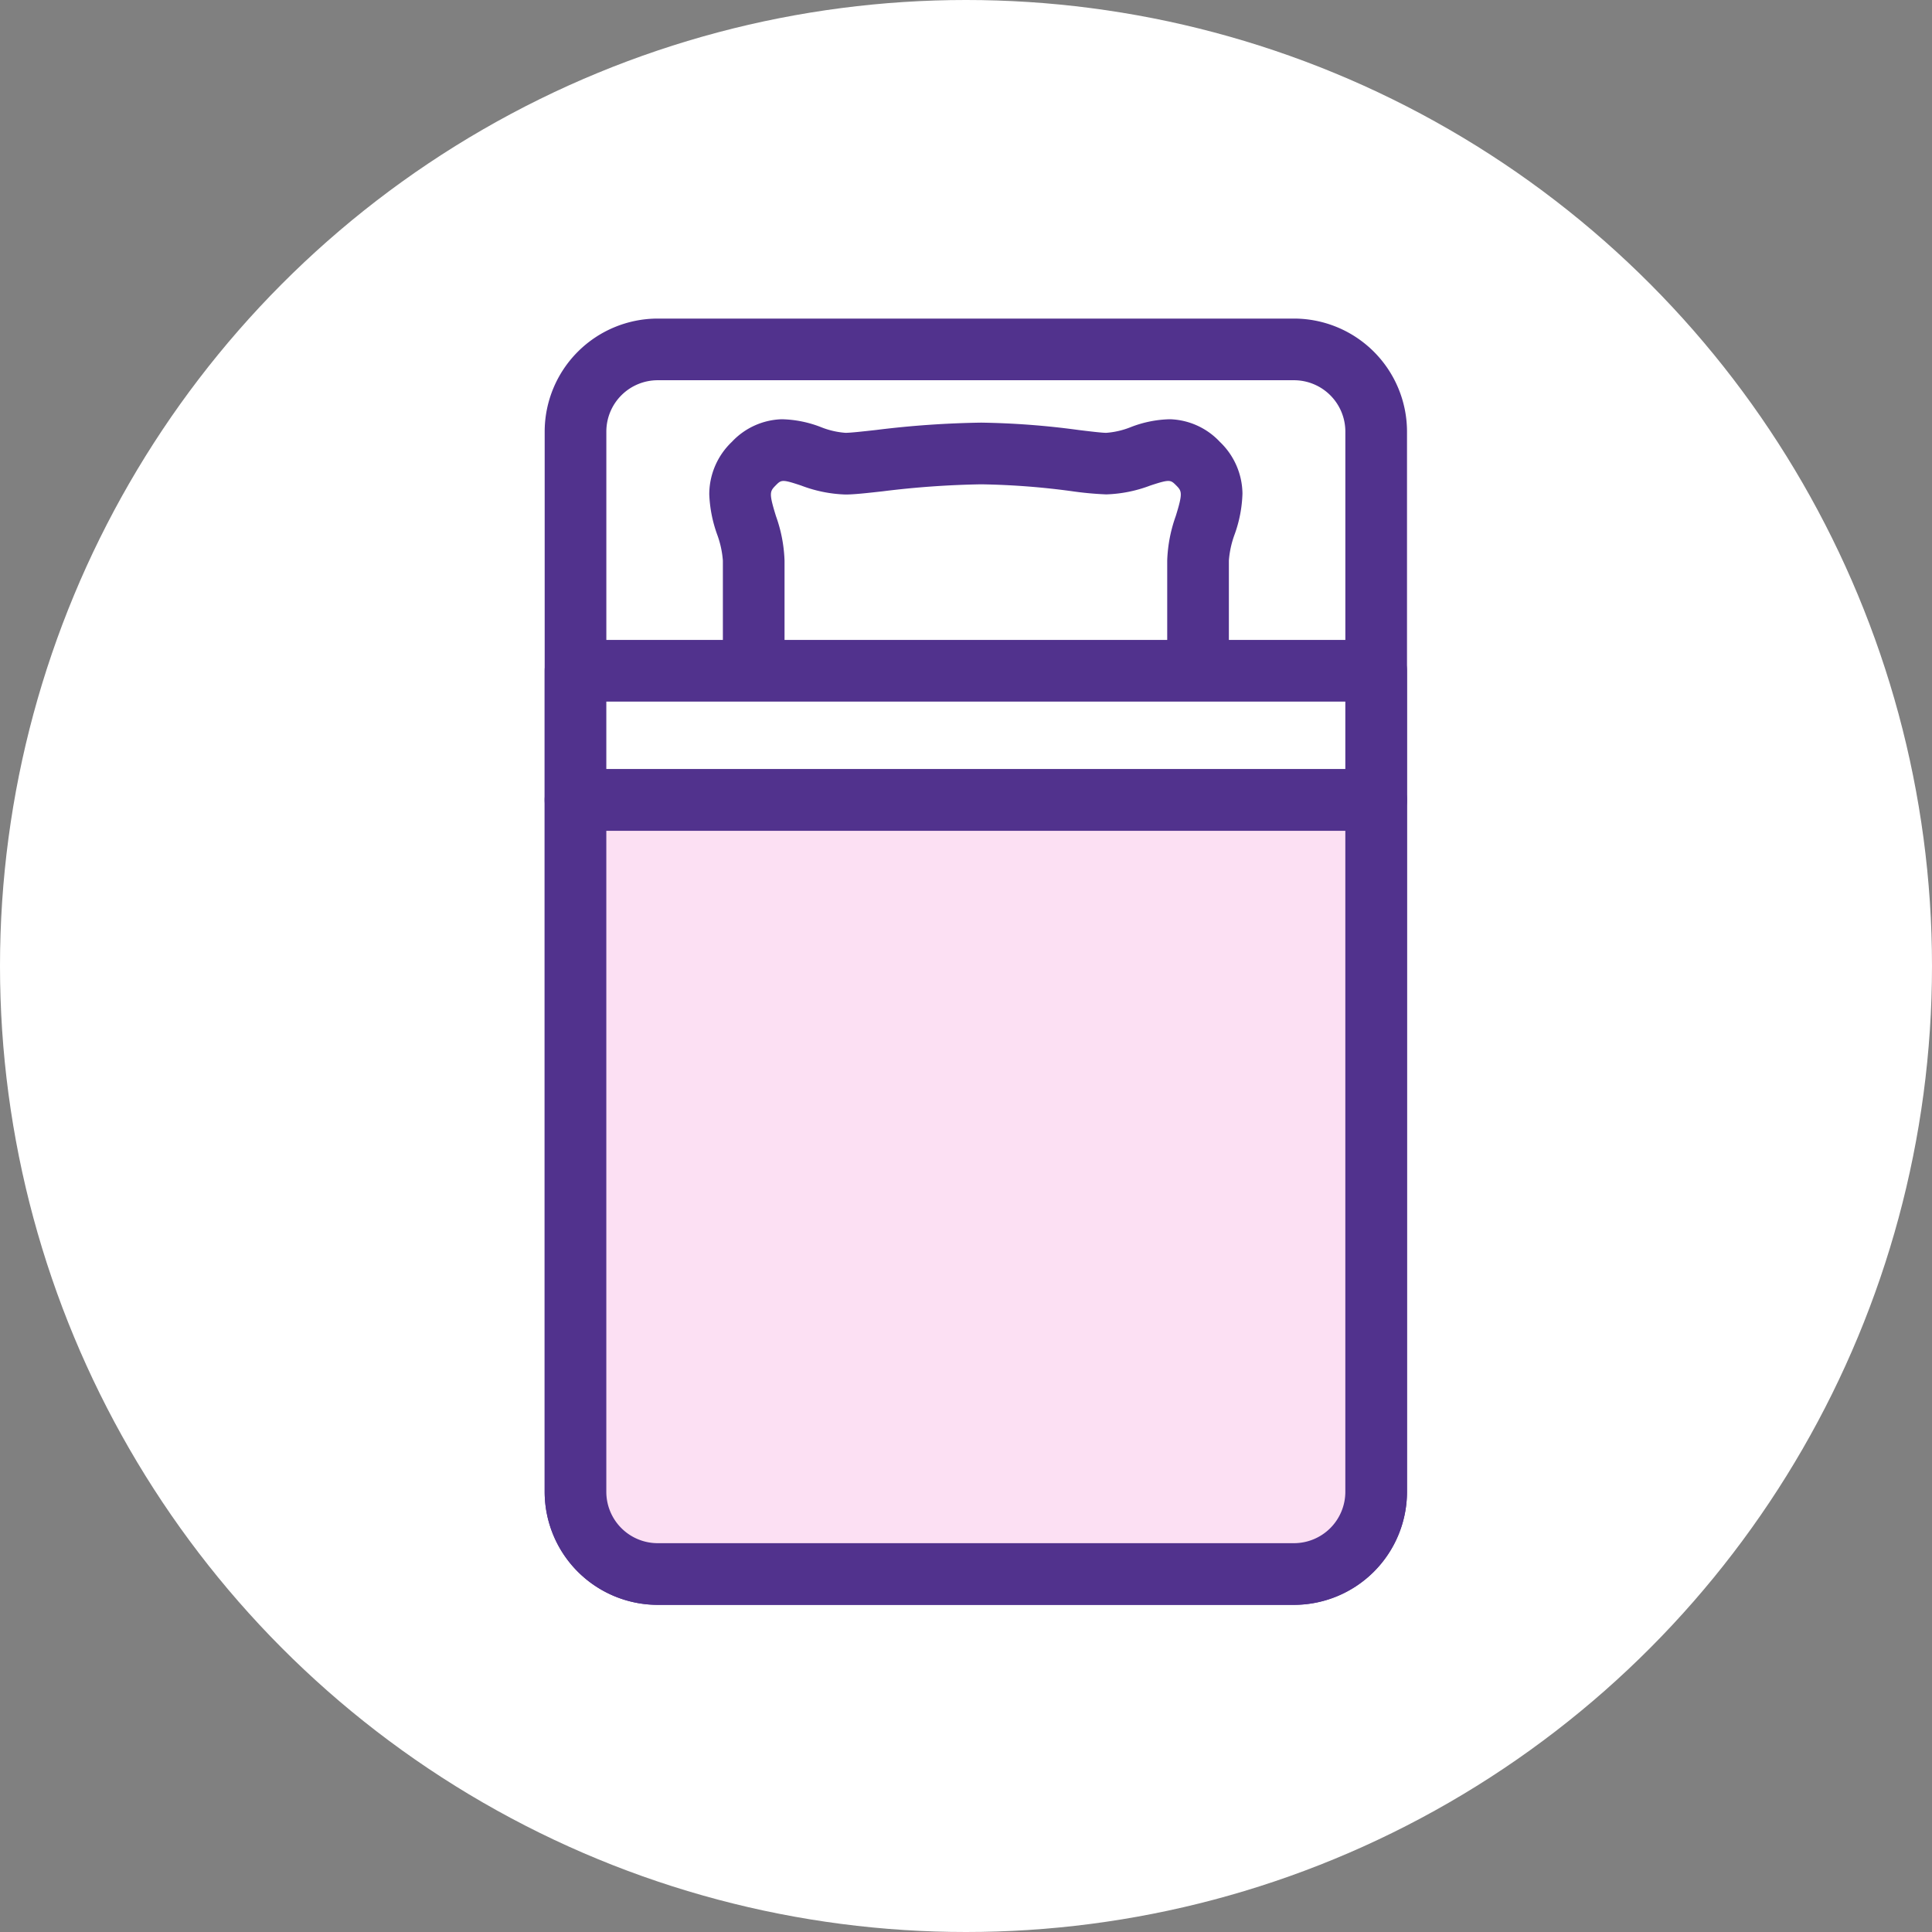
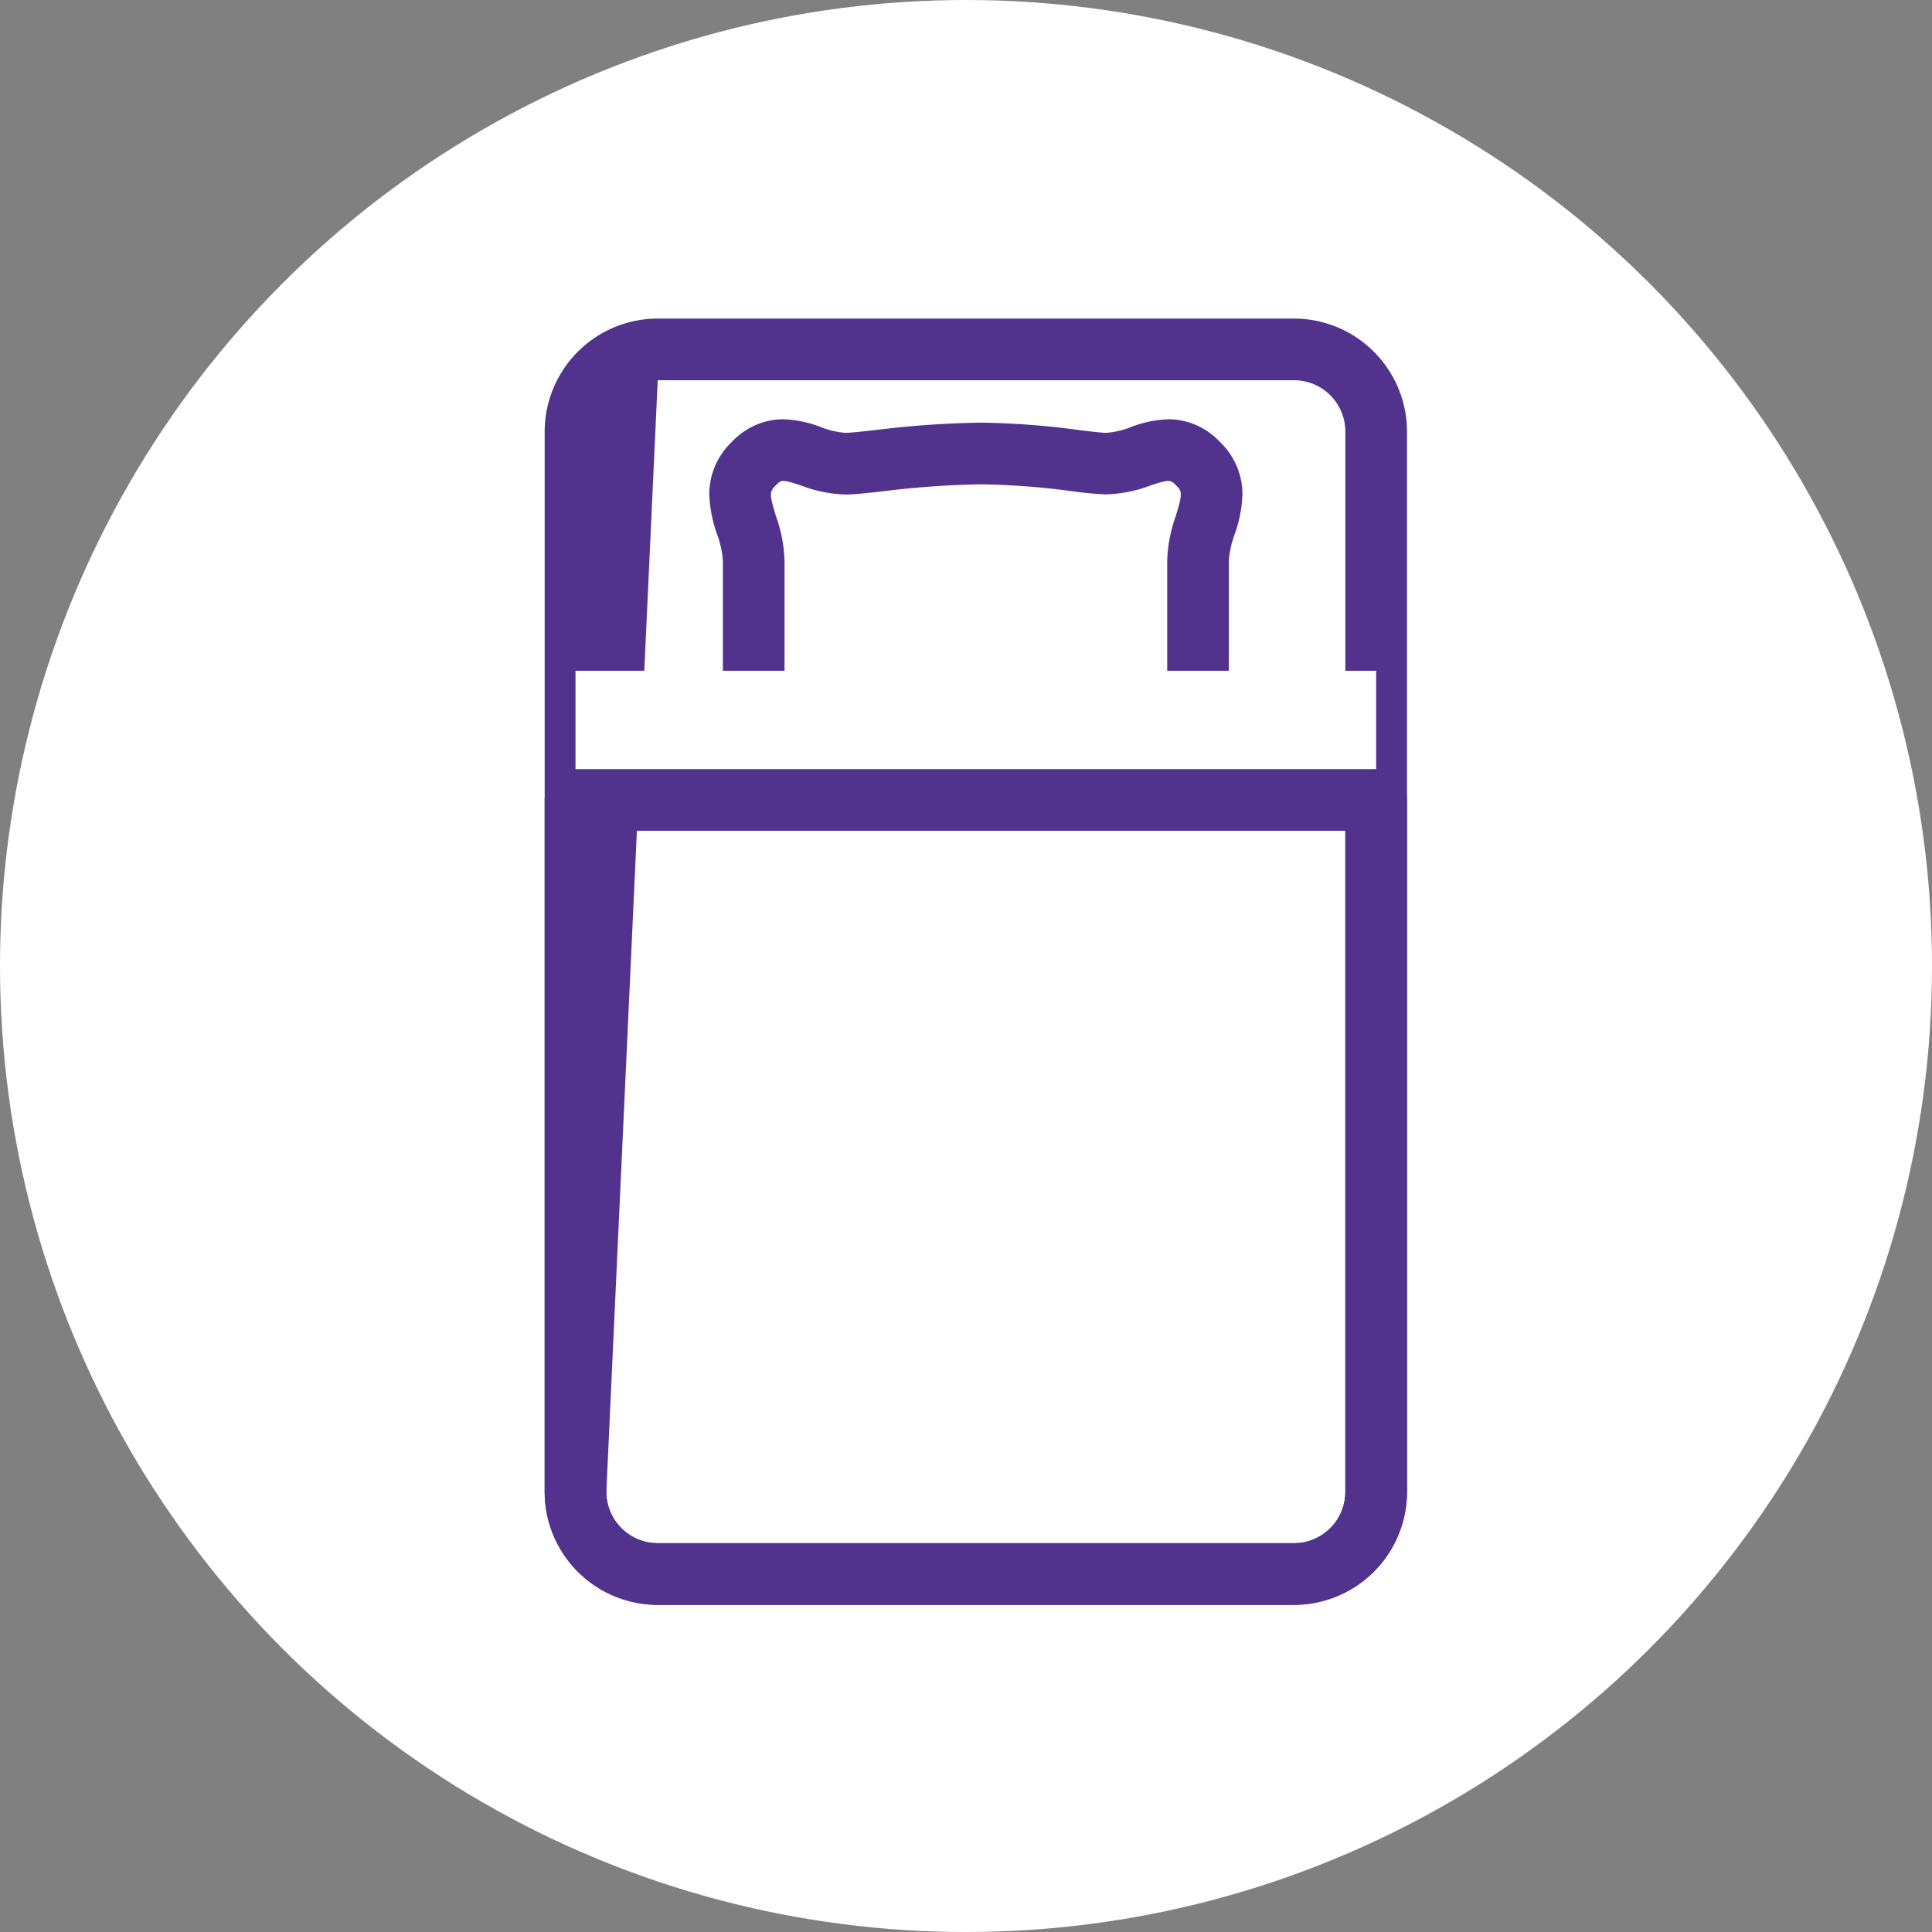
<svg xmlns="http://www.w3.org/2000/svg" width="94" height="94" viewBox="0 0 94 94">
  <rect x="0" y="0" width="94" height="94" fill="#808080" stroke="none" />
  <g transform="translate(-442 -1233)">
    <circle cx="47" cy="47" r="47" transform="translate(442 1233)" fill="#fff" />
    <g transform="translate(517.8 1240.486) rotate(90)">
-       <path d="M4-1.5H55.583a5.506,5.506,0,0,1,5.5,5.5V34.956a5.506,5.506,0,0,1-5.5,5.5H4a5.506,5.506,0,0,1-5.5-5.5V4A5.506,5.506,0,0,1,4-1.5ZM55.583,37.456a2.5,2.5,0,0,0,2.5-2.5V4a2.5,2.5,0,0,0-2.5-2.5H4A2.5,2.5,0,0,0,1.5,4V34.956a2.5,2.5,0,0,0,2.5,2.5Z" transform="translate(9.514 8.843)" fill="#51328d" />
+       <path d="M4-1.5H55.583a5.506,5.506,0,0,1,5.5,5.5V34.956a5.506,5.506,0,0,1-5.5,5.5H4a5.506,5.506,0,0,1-5.5-5.5V4A5.506,5.506,0,0,1,4-1.5ZM55.583,37.456a2.5,2.5,0,0,0,2.5-2.5V4a2.5,2.5,0,0,0-2.5-2.5H4A2.5,2.5,0,0,0,1.5,4V34.956Z" transform="translate(9.514 8.843)" fill="#51328d" />
      <path d="M16.993,41.981H16.95a3.527,3.527,0,0,1-2.516-1.1,3.465,3.465,0,0,1-1.1-2.429,5.539,5.539,0,0,1,.381-1.9,4,4,0,0,0,.28-1.2c0-.24-.067-.843-.138-1.482a46.608,46.608,0,0,1-.358-5.12A39.165,39.165,0,0,1,13.859,24c.067-.551.136-1.12.136-1.332a3.993,3.993,0,0,0-.28-1.2,5.538,5.538,0,0,1-.381-1.9,3.465,3.465,0,0,1,1.1-2.429,3.527,3.527,0,0,1,2.516-1.1,6.382,6.382,0,0,1,1.986.381,4.687,4.687,0,0,0,1.273.28h5.363a1.5,1.5,0,0,1,0,3H20.21a7.088,7.088,0,0,1-2.163-.415c-1.117-.347-1.215-.3-1.491-.024s-.31.31,0,1.253a6.593,6.593,0,0,1,.434,2.153,16.261,16.261,0,0,1-.158,1.694A36.673,36.673,0,0,0,16.5,28.75a44.137,44.137,0,0,0,.34,4.789c.091.817.156,1.407.156,1.813a6.6,6.6,0,0,1-.434,2.153c-.315.943-.286.972,0,1.253s.374.323,1.491-.024a7.089,7.089,0,0,1,2.163-.415h5.363a1.5,1.5,0,0,1,0,3H20.21a4.688,4.688,0,0,0-1.273.28A6.486,6.486,0,0,1,16.993,41.981Z" transform="translate(-0.422 -0.69)" fill="#51328d" />
      <rect width="6.286" height="38.956" transform="translate(25.15 8.844)" fill="#fff" />
-       <path d="M0-1.5H6.286A1.5,1.5,0,0,1,7.786,0V38.956a1.5,1.5,0,0,1-1.5,1.5H0a1.5,1.5,0,0,1-1.5-1.5V0A1.5,1.5,0,0,1,0-1.5Zm4.786,3H1.5V37.456H4.786Z" transform="translate(25.15 8.844)" fill="#51328d" />
-       <path d="M0,0H33.66a4,4,0,0,1,4,4V34.956a4,4,0,0,1-4,4H0a0,0,0,0,1,0,0V0A0,0,0,0,1,0,0Z" transform="translate(31.436 8.844)" fill="#fce0f3" />
      <path d="M0-1.5H33.66A5.506,5.506,0,0,1,39.16,4V34.956a5.506,5.506,0,0,1-5.5,5.5H0a1.5,1.5,0,0,1-1.5-1.5V0A1.5,1.5,0,0,1,0-1.5ZM33.66,37.456a2.5,2.5,0,0,0,2.5-2.5V4a2.5,2.5,0,0,0-2.5-2.5H1.5V37.456Z" transform="translate(31.436 8.844)" fill="#51328d" />
    </g>
  </g>
</svg>